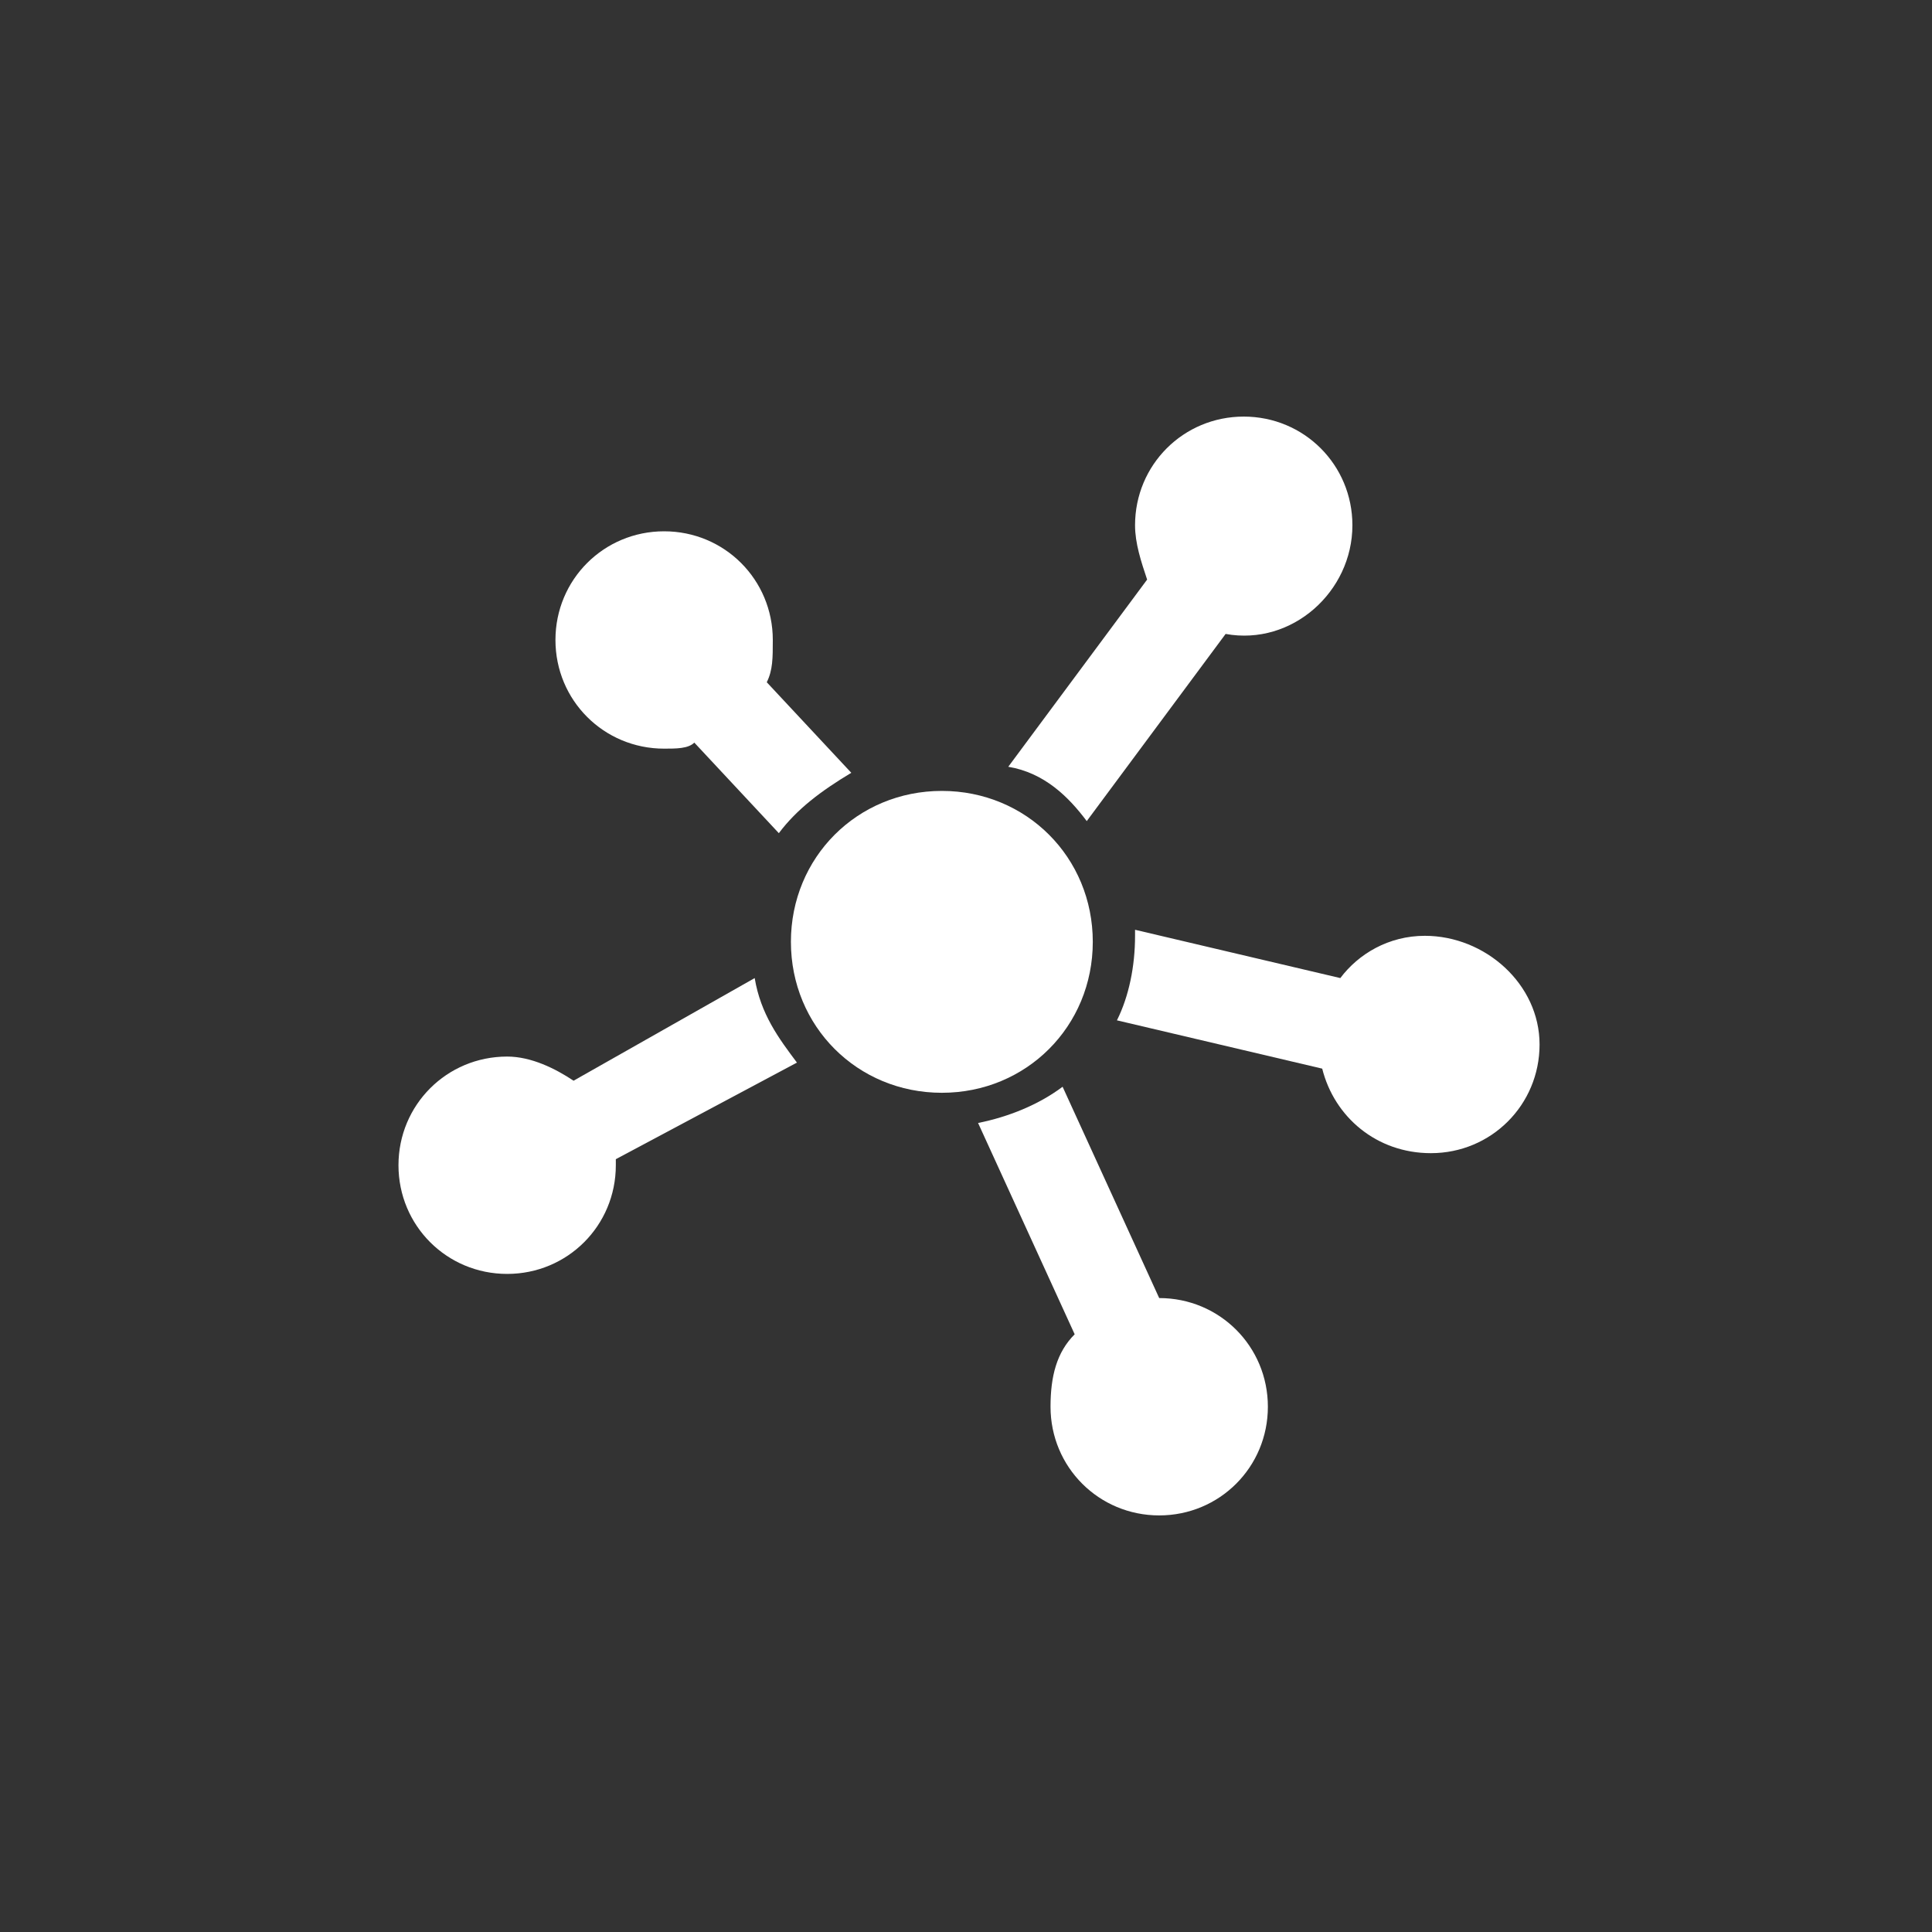
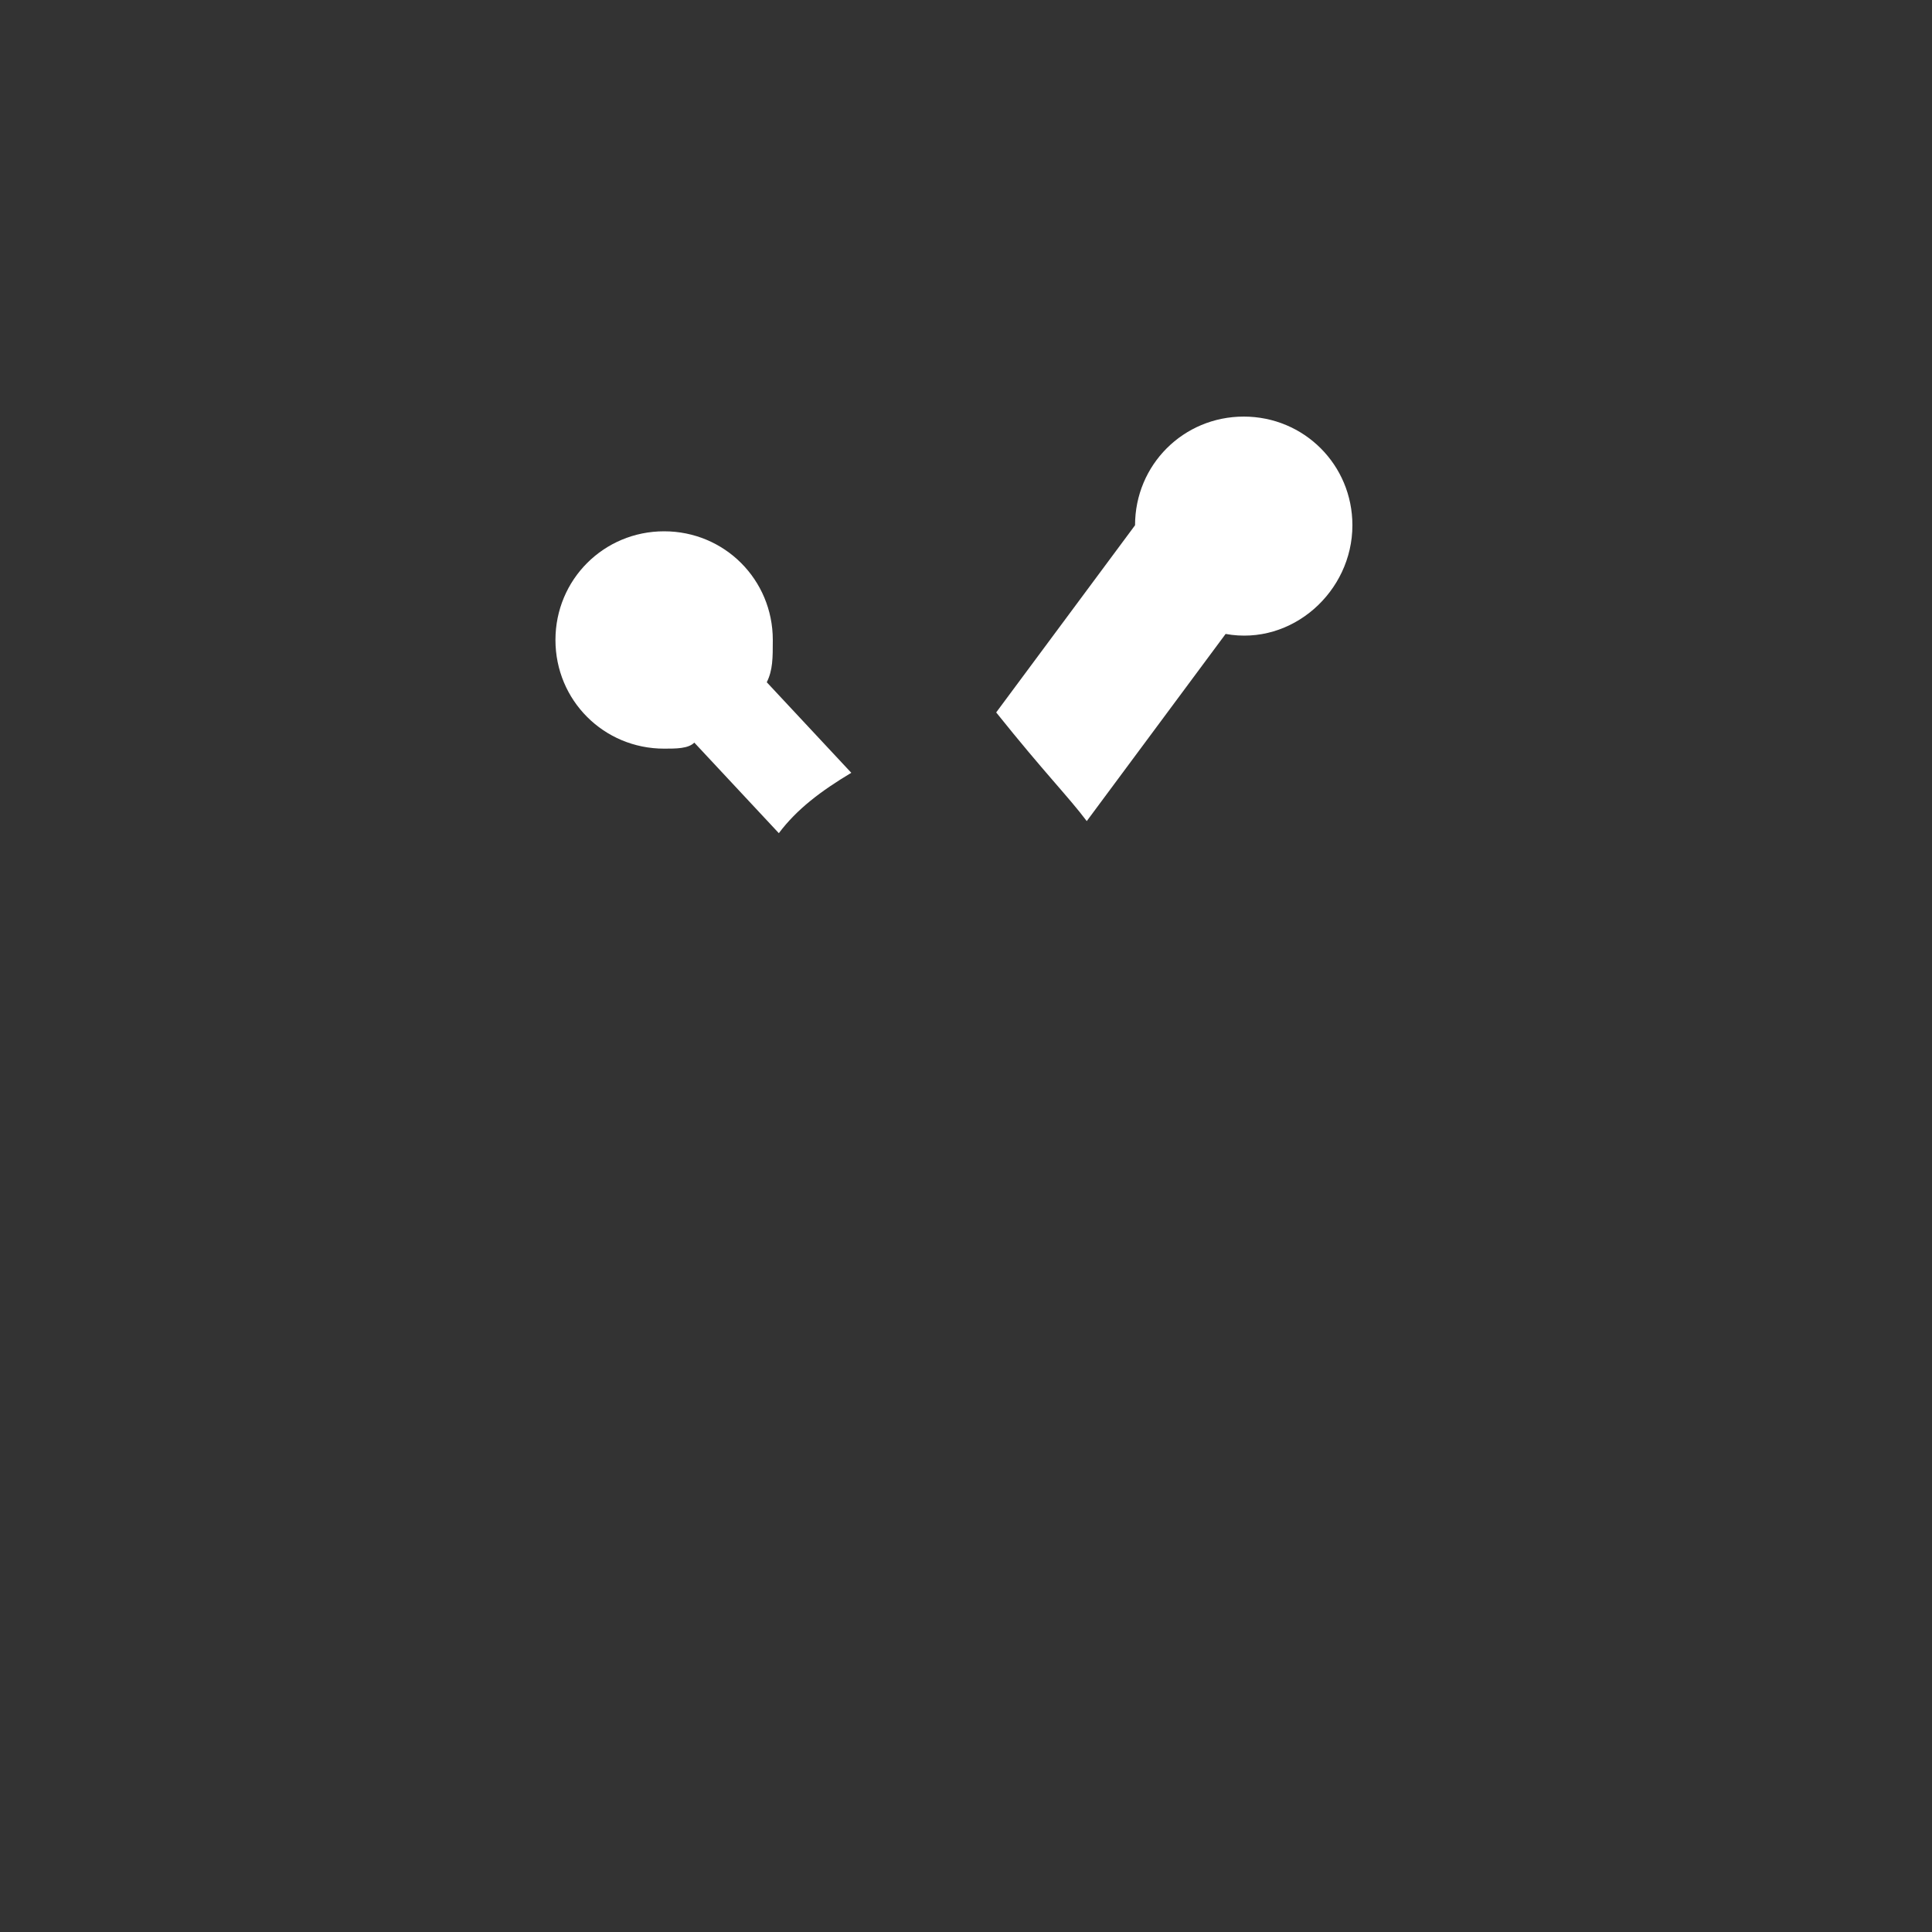
<svg xmlns="http://www.w3.org/2000/svg" version="1.1" id="Isolation_Mode" x="0px" y="0px" width="32px" height="32px" viewBox="0 0 32 32" style="enable-background:new 0 0 32 32;" xml:space="preserve">
  <rect x="0" y="0" width="32" height="32" fill="#333333" stroke="none" />
  <style type="text/css">
	.st0{fill:#FFFFFF;}
</style>
  <g>
-     <path class="st0" d="M23.6,15.5c-0.6,0-1.1,0.3-1.4,0.7l-3.4-0.8v0.1c0,0.5-0.1,1-0.3,1.4l3.4,0.8c0.2,0.8,0.9,1.4,1.8,1.4   c1,0,1.8-0.8,1.8-1.8S24.6,15.5,23.6,15.5z" />
-     <path class="st0" d="M15.6,13.1c-1.4,0-2.5,1.1-2.5,2.5s1.1,2.5,2.5,2.5s2.5-1.1,2.5-2.5C18.1,14.2,17,13.1,15.6,13.1z" />
-     <path class="st0" d="M18,13.6l2.3-3.1c1.1,0.2,2.1-0.7,2.1-1.8c0-1-0.8-1.8-1.8-1.8s-1.8,0.8-1.8,1.8c0,0.3,0.1,0.6,0.2,0.9   l-2.3,3.1C17.3,12.8,17.7,13.2,18,13.6z" />
-     <path class="st0" d="M19.2,21.5L17.6,18c-0.4,0.3-0.9,0.5-1.4,0.6l1.6,3.5c-0.3,0.3-0.4,0.7-0.4,1.2c0,1,0.8,1.8,1.8,1.8   s1.8-0.8,1.8-1.8C21,22.3,20.2,21.5,19.2,21.5z" />
-     <path class="st0" d="M9.5,17.9c-0.3-0.2-0.7-0.4-1.1-0.4c-1,0-1.8,0.8-1.8,1.8s0.8,1.8,1.8,1.8s1.8-0.8,1.8-1.8v-0.1l3-1.6   c-0.3-0.4-0.6-0.8-0.7-1.4L9.5,17.9z" />
+     <path class="st0" d="M18,13.6l2.3-3.1c1.1,0.2,2.1-0.7,2.1-1.8c0-1-0.8-1.8-1.8-1.8s-1.8,0.8-1.8,1.8l-2.3,3.1C17.3,12.8,17.7,13.2,18,13.6z" />
    <path class="st0" d="M14.1,12.8l-1.4-1.5c0.1-0.2,0.1-0.4,0.1-0.7c0-1-0.8-1.8-1.8-1.8s-1.8,0.8-1.8,1.8s0.8,1.8,1.8,1.8   c0.2,0,0.4,0,0.5-0.1l1.4,1.5C13.2,13.4,13.6,13.1,14.1,12.8z" />
-     <path class="st0" d="M18,15.6c0-1.4-1.1-2.4-2.4-2.4c-1.4,0-2.4,1.1-2.4,2.4c0,1.4,1.1,2.4,2.4,2.4C17,18,18,16.9,18,15.6z" />
  </g>
</svg>